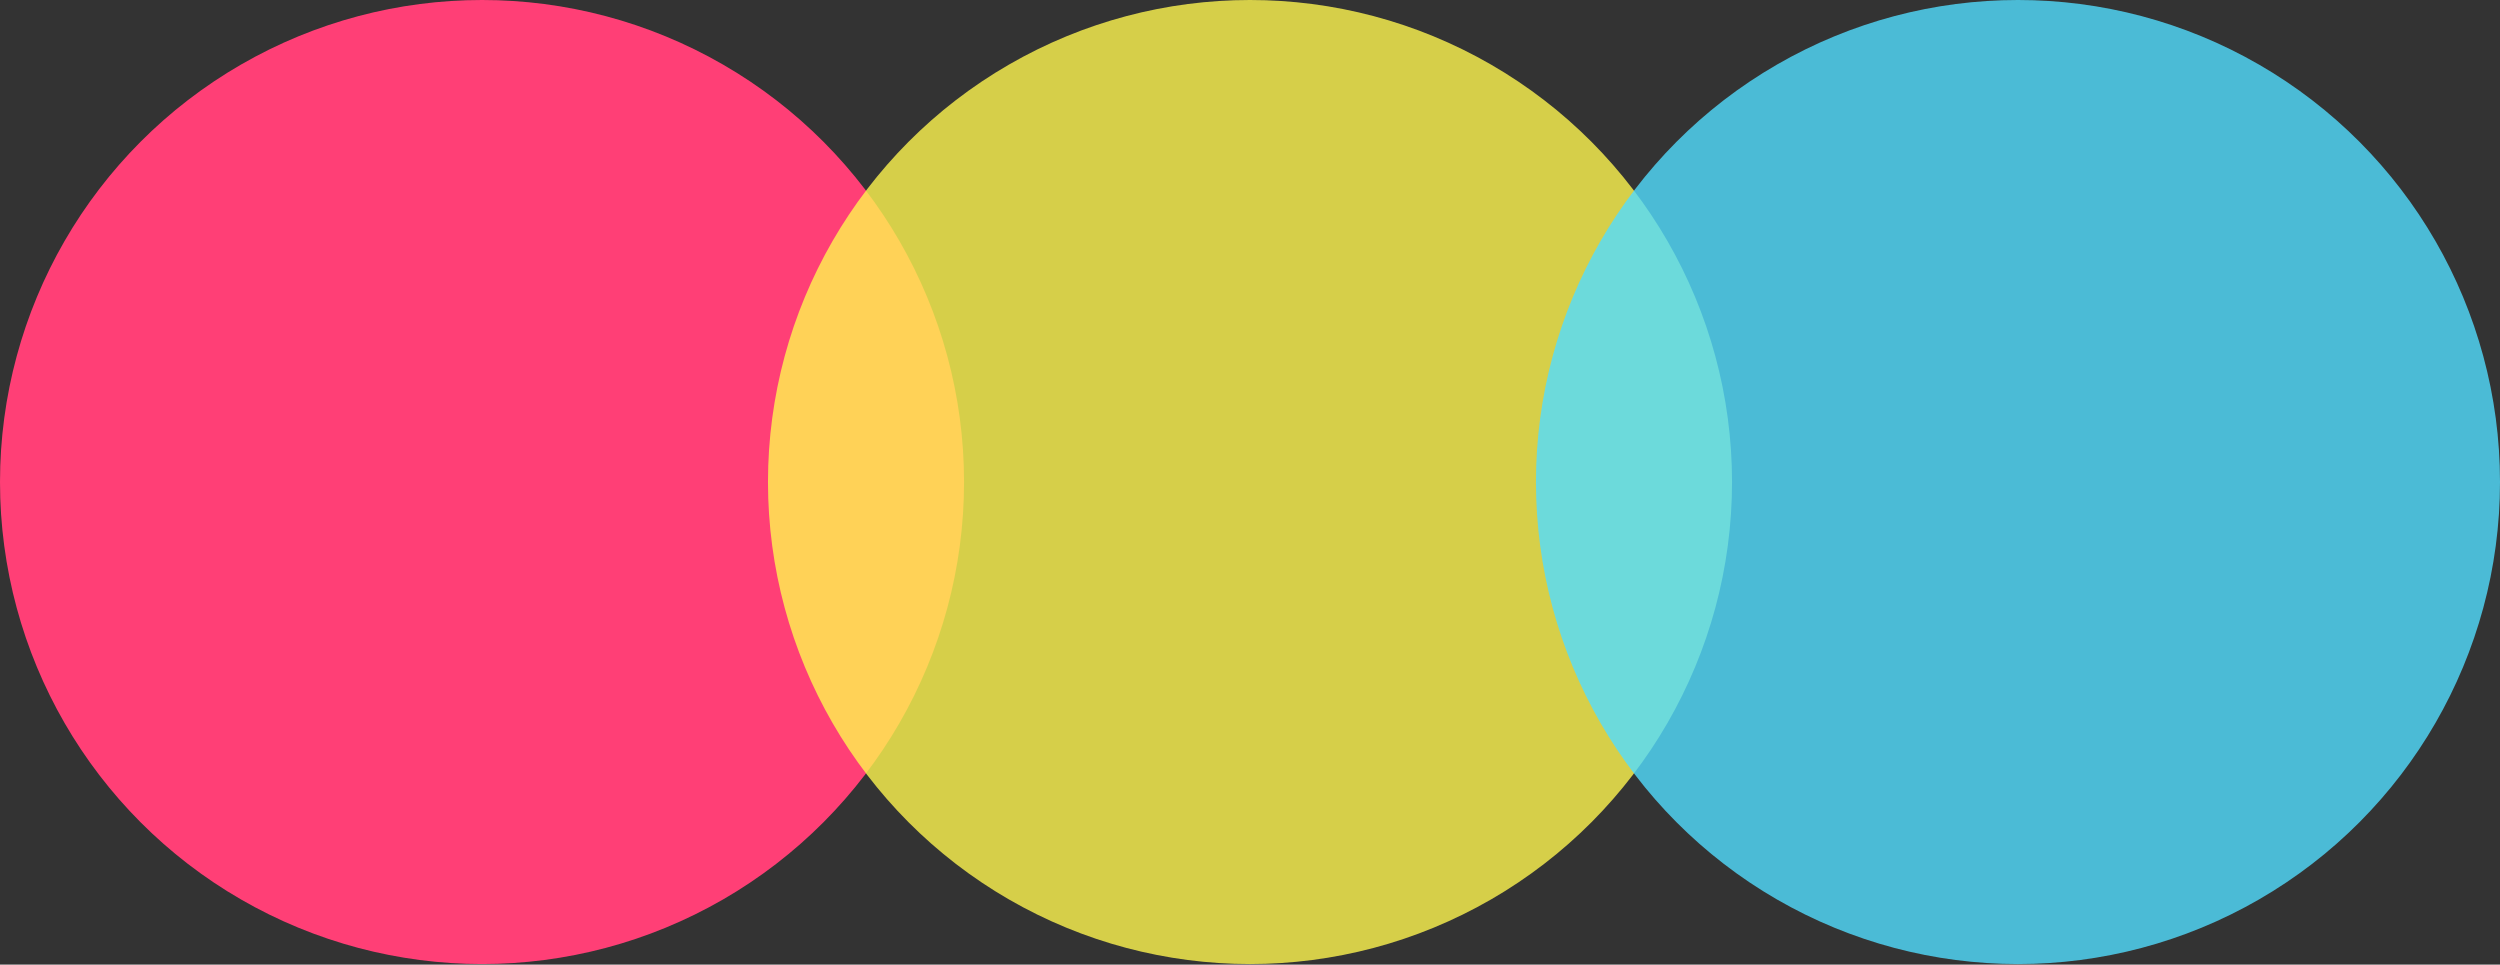
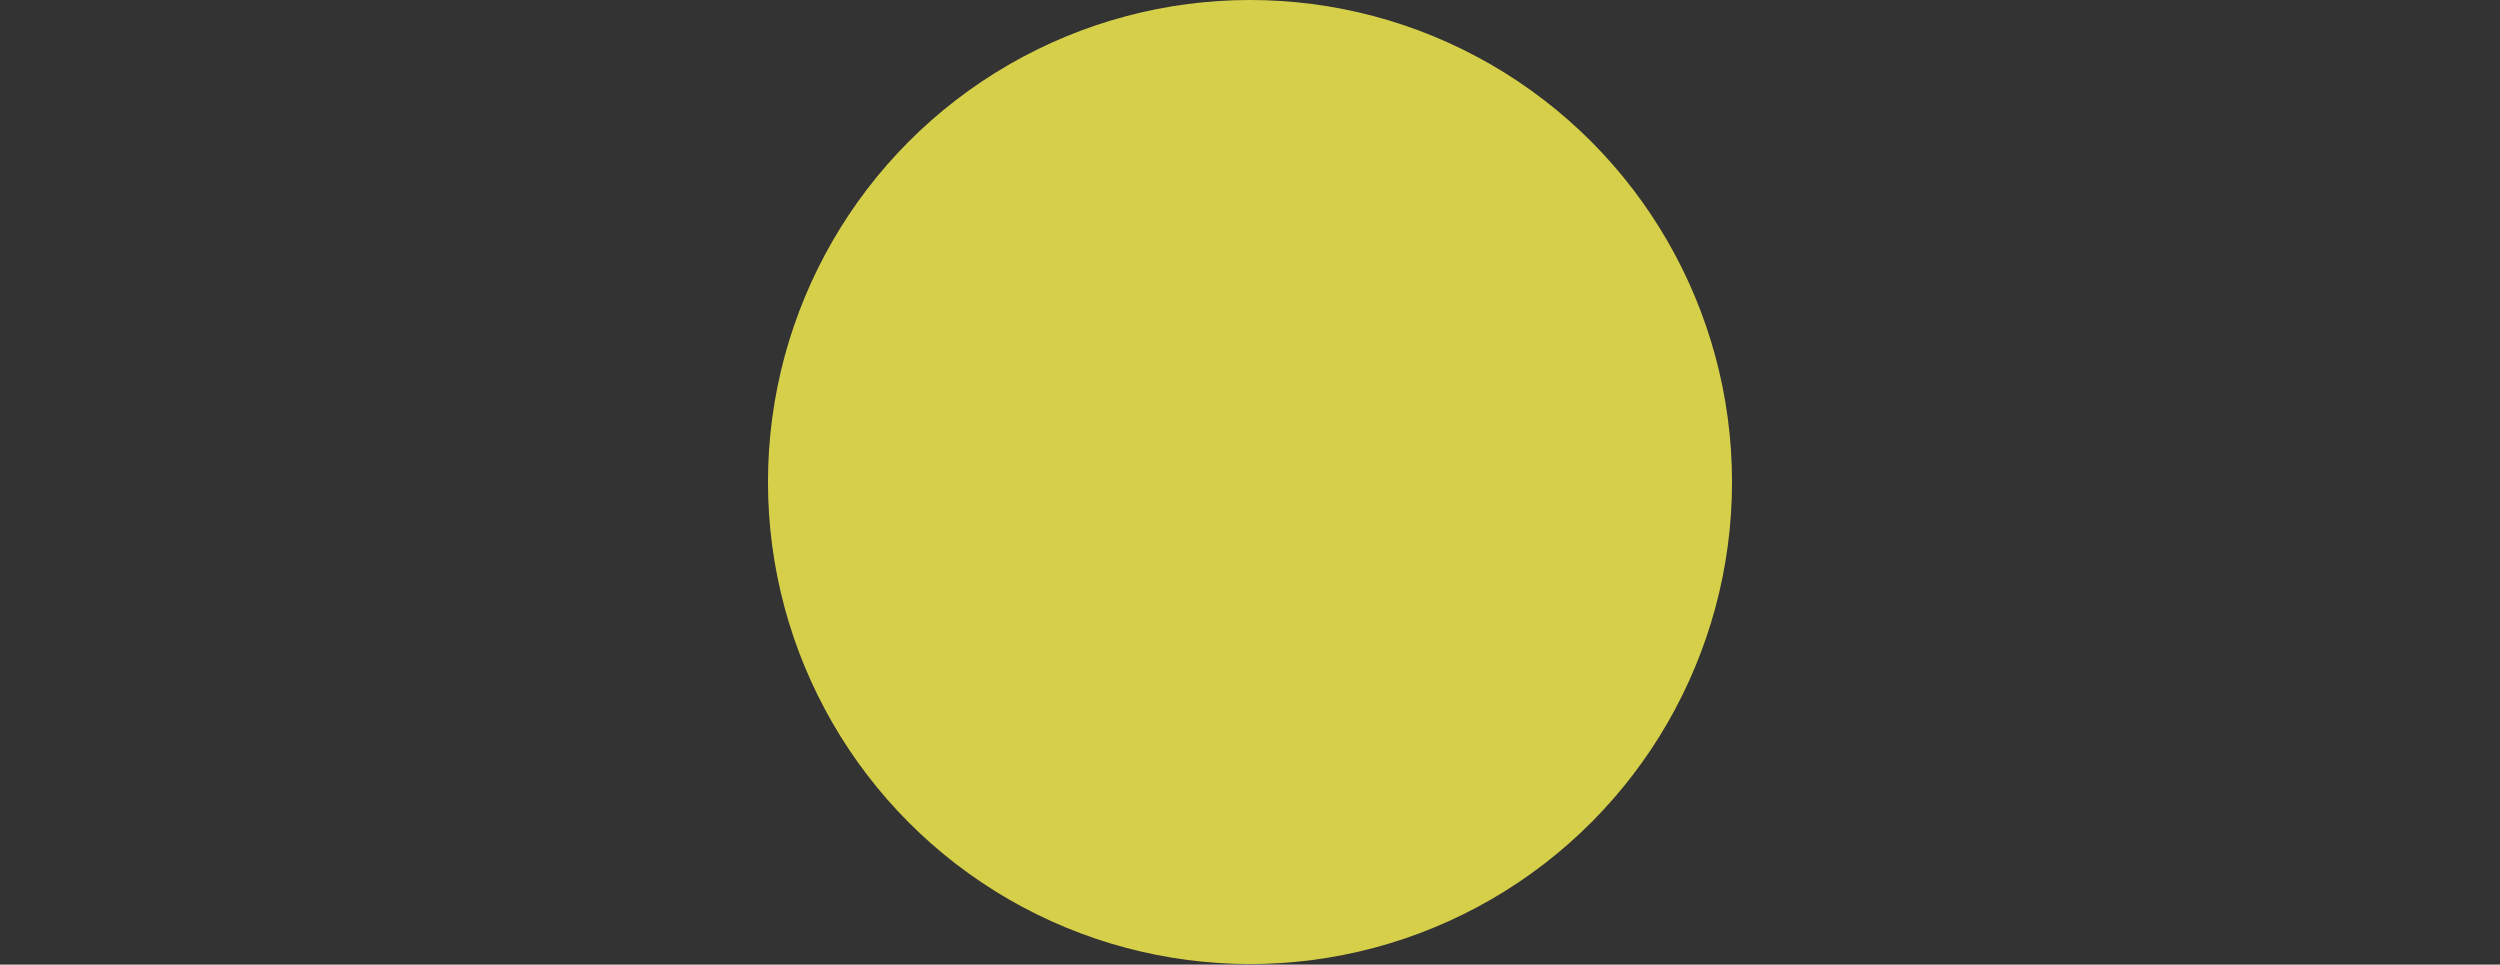
<svg xmlns="http://www.w3.org/2000/svg" id="_レイヤー_1" data-name="レイヤー 1" version="1.1" viewBox="0 0 44.5 17.17">
  <rect x="0" y="0" width="44.5" height="17.17" fill="#333333" stroke="none" />
  <defs>
    <style>
      .cls-1 {
        fill: #fff64f;
      }

      .cls-1, .cls-2, .cls-3 {
        stroke-width: 0px;
      }

      .cls-1, .cls-3 {
        opacity: .8;
      }

      .cls-2 {
        fill: #ff3f76;
      }

      .cls-3 {
        fill: #51ddff;
      }
    </style>
  </defs>
-   <circle class="cls-2" cx="8.58" cy="8.58" r="8.58" />
  <circle class="cls-1" cx="22.25" cy="8.58" r="8.58" />
-   <circle class="cls-3" cx="35.92" cy="8.58" r="8.58" />
</svg>